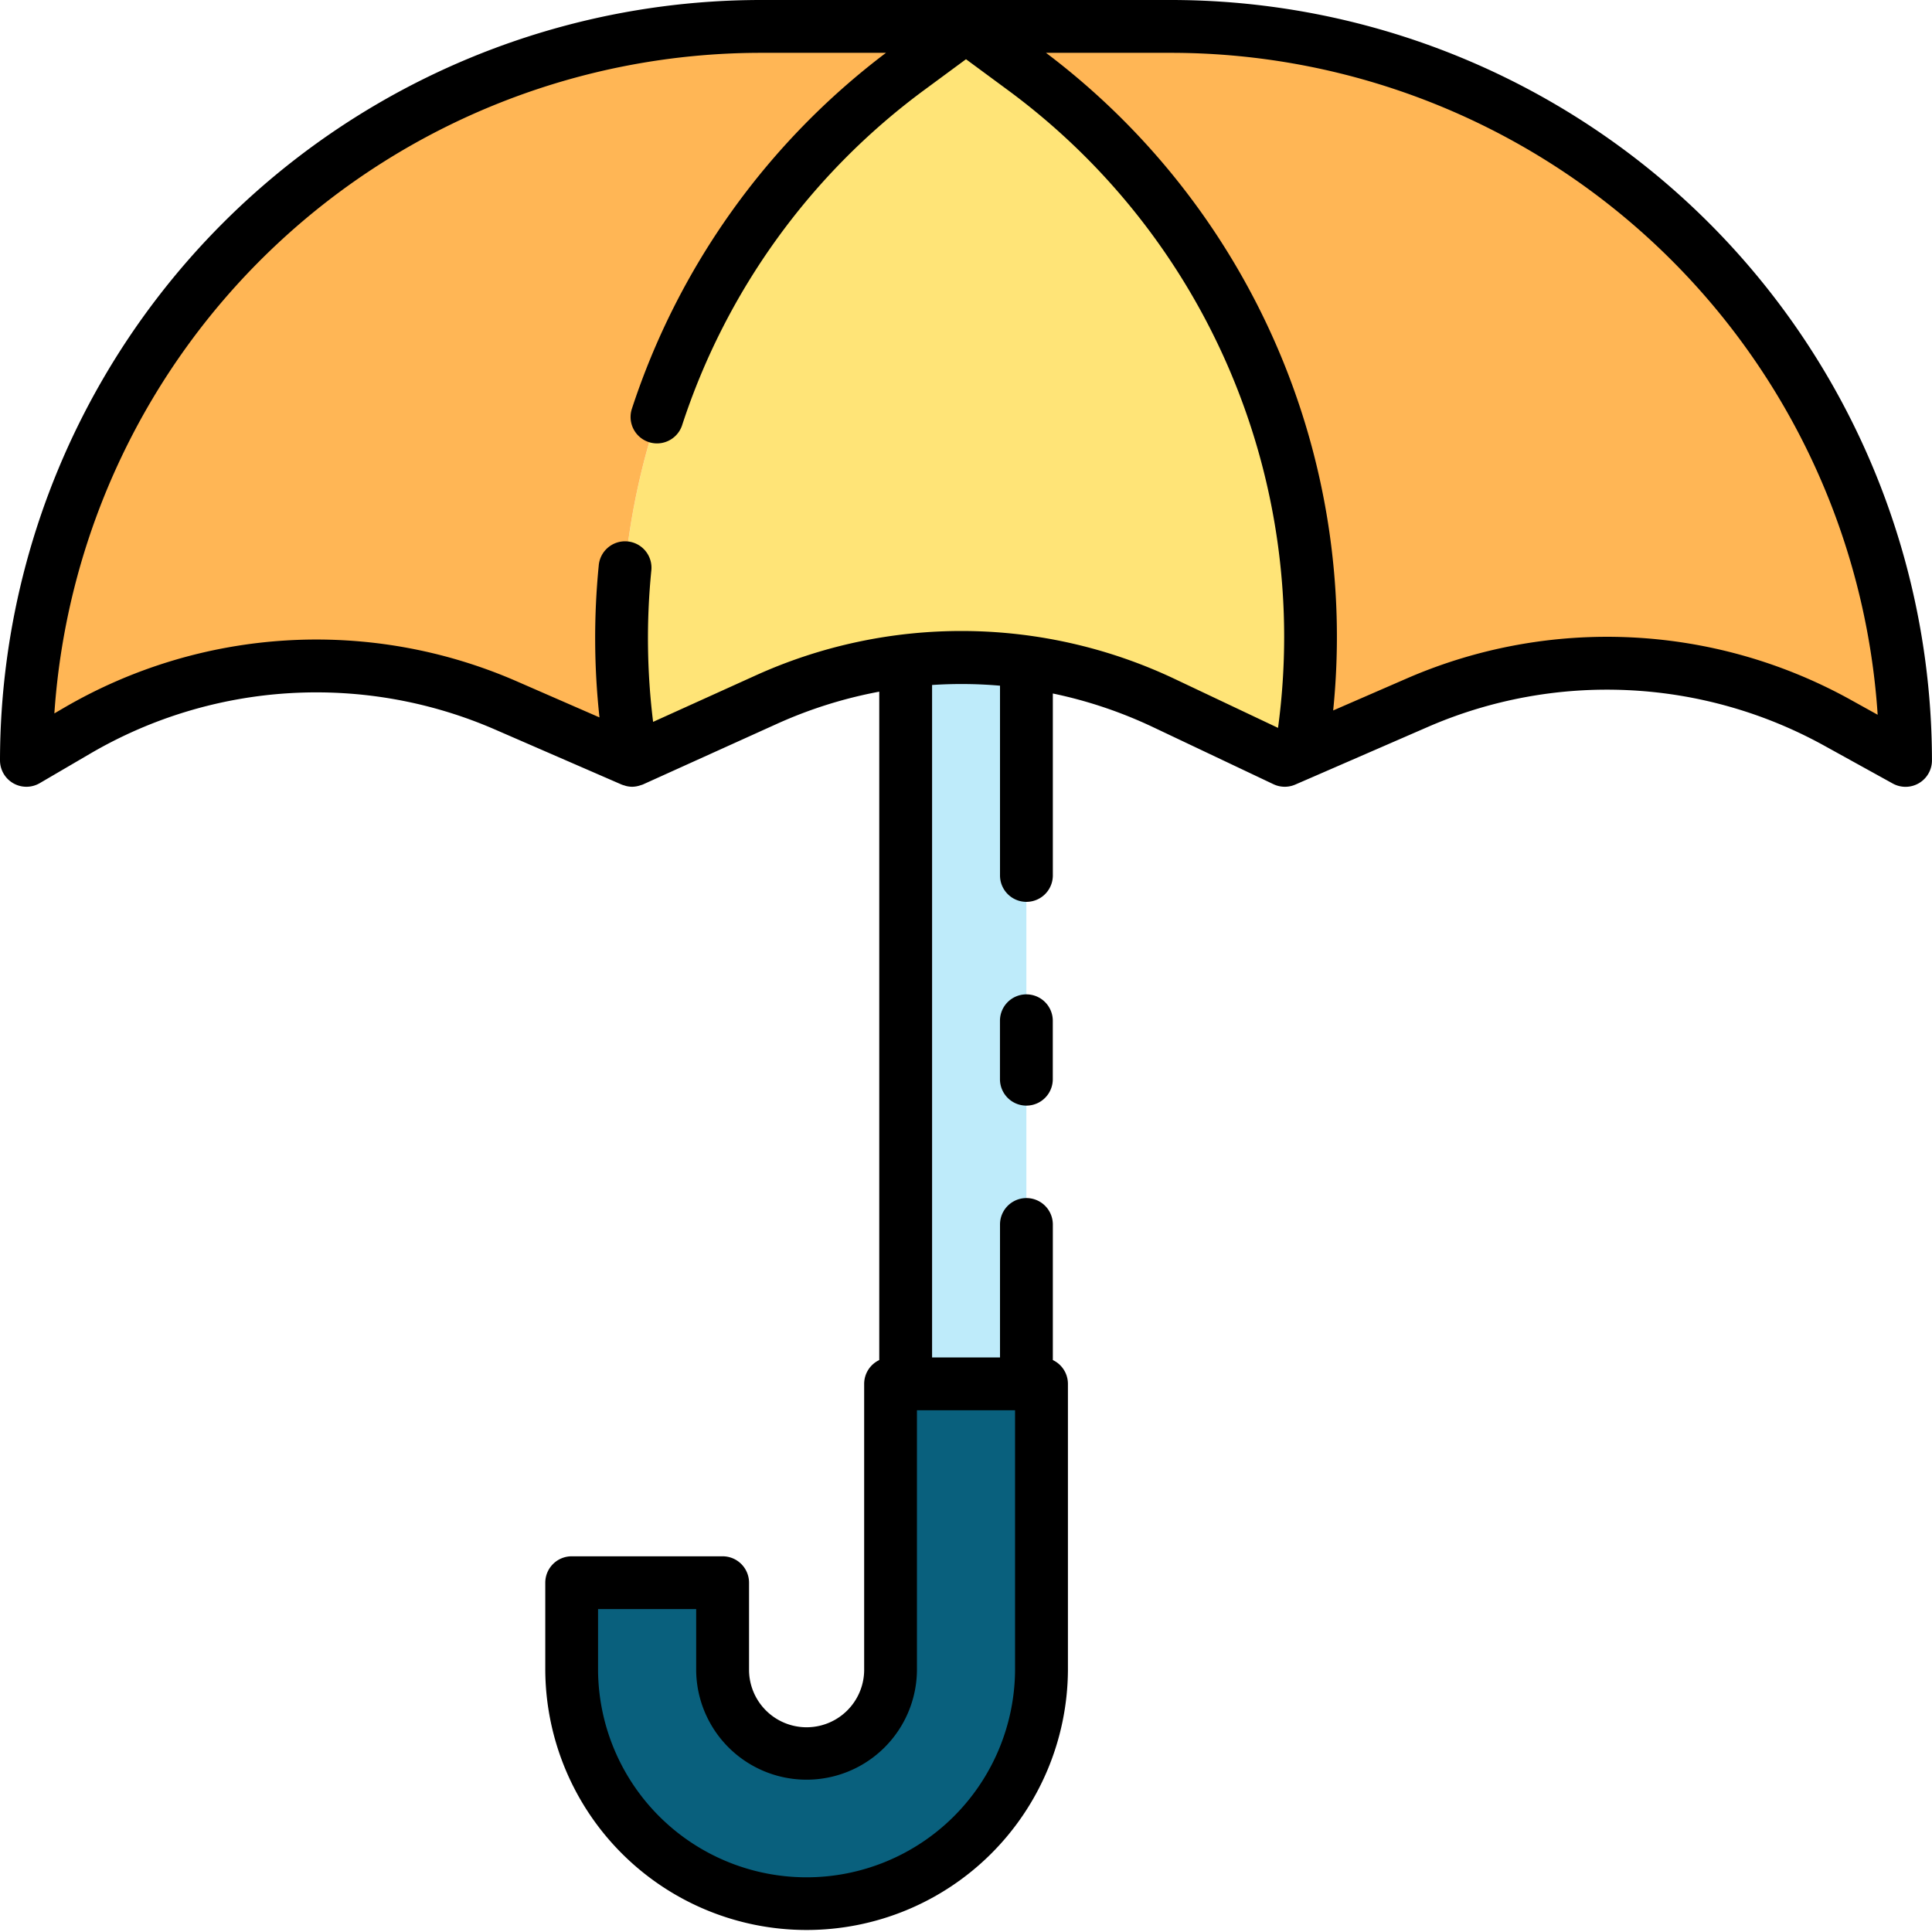
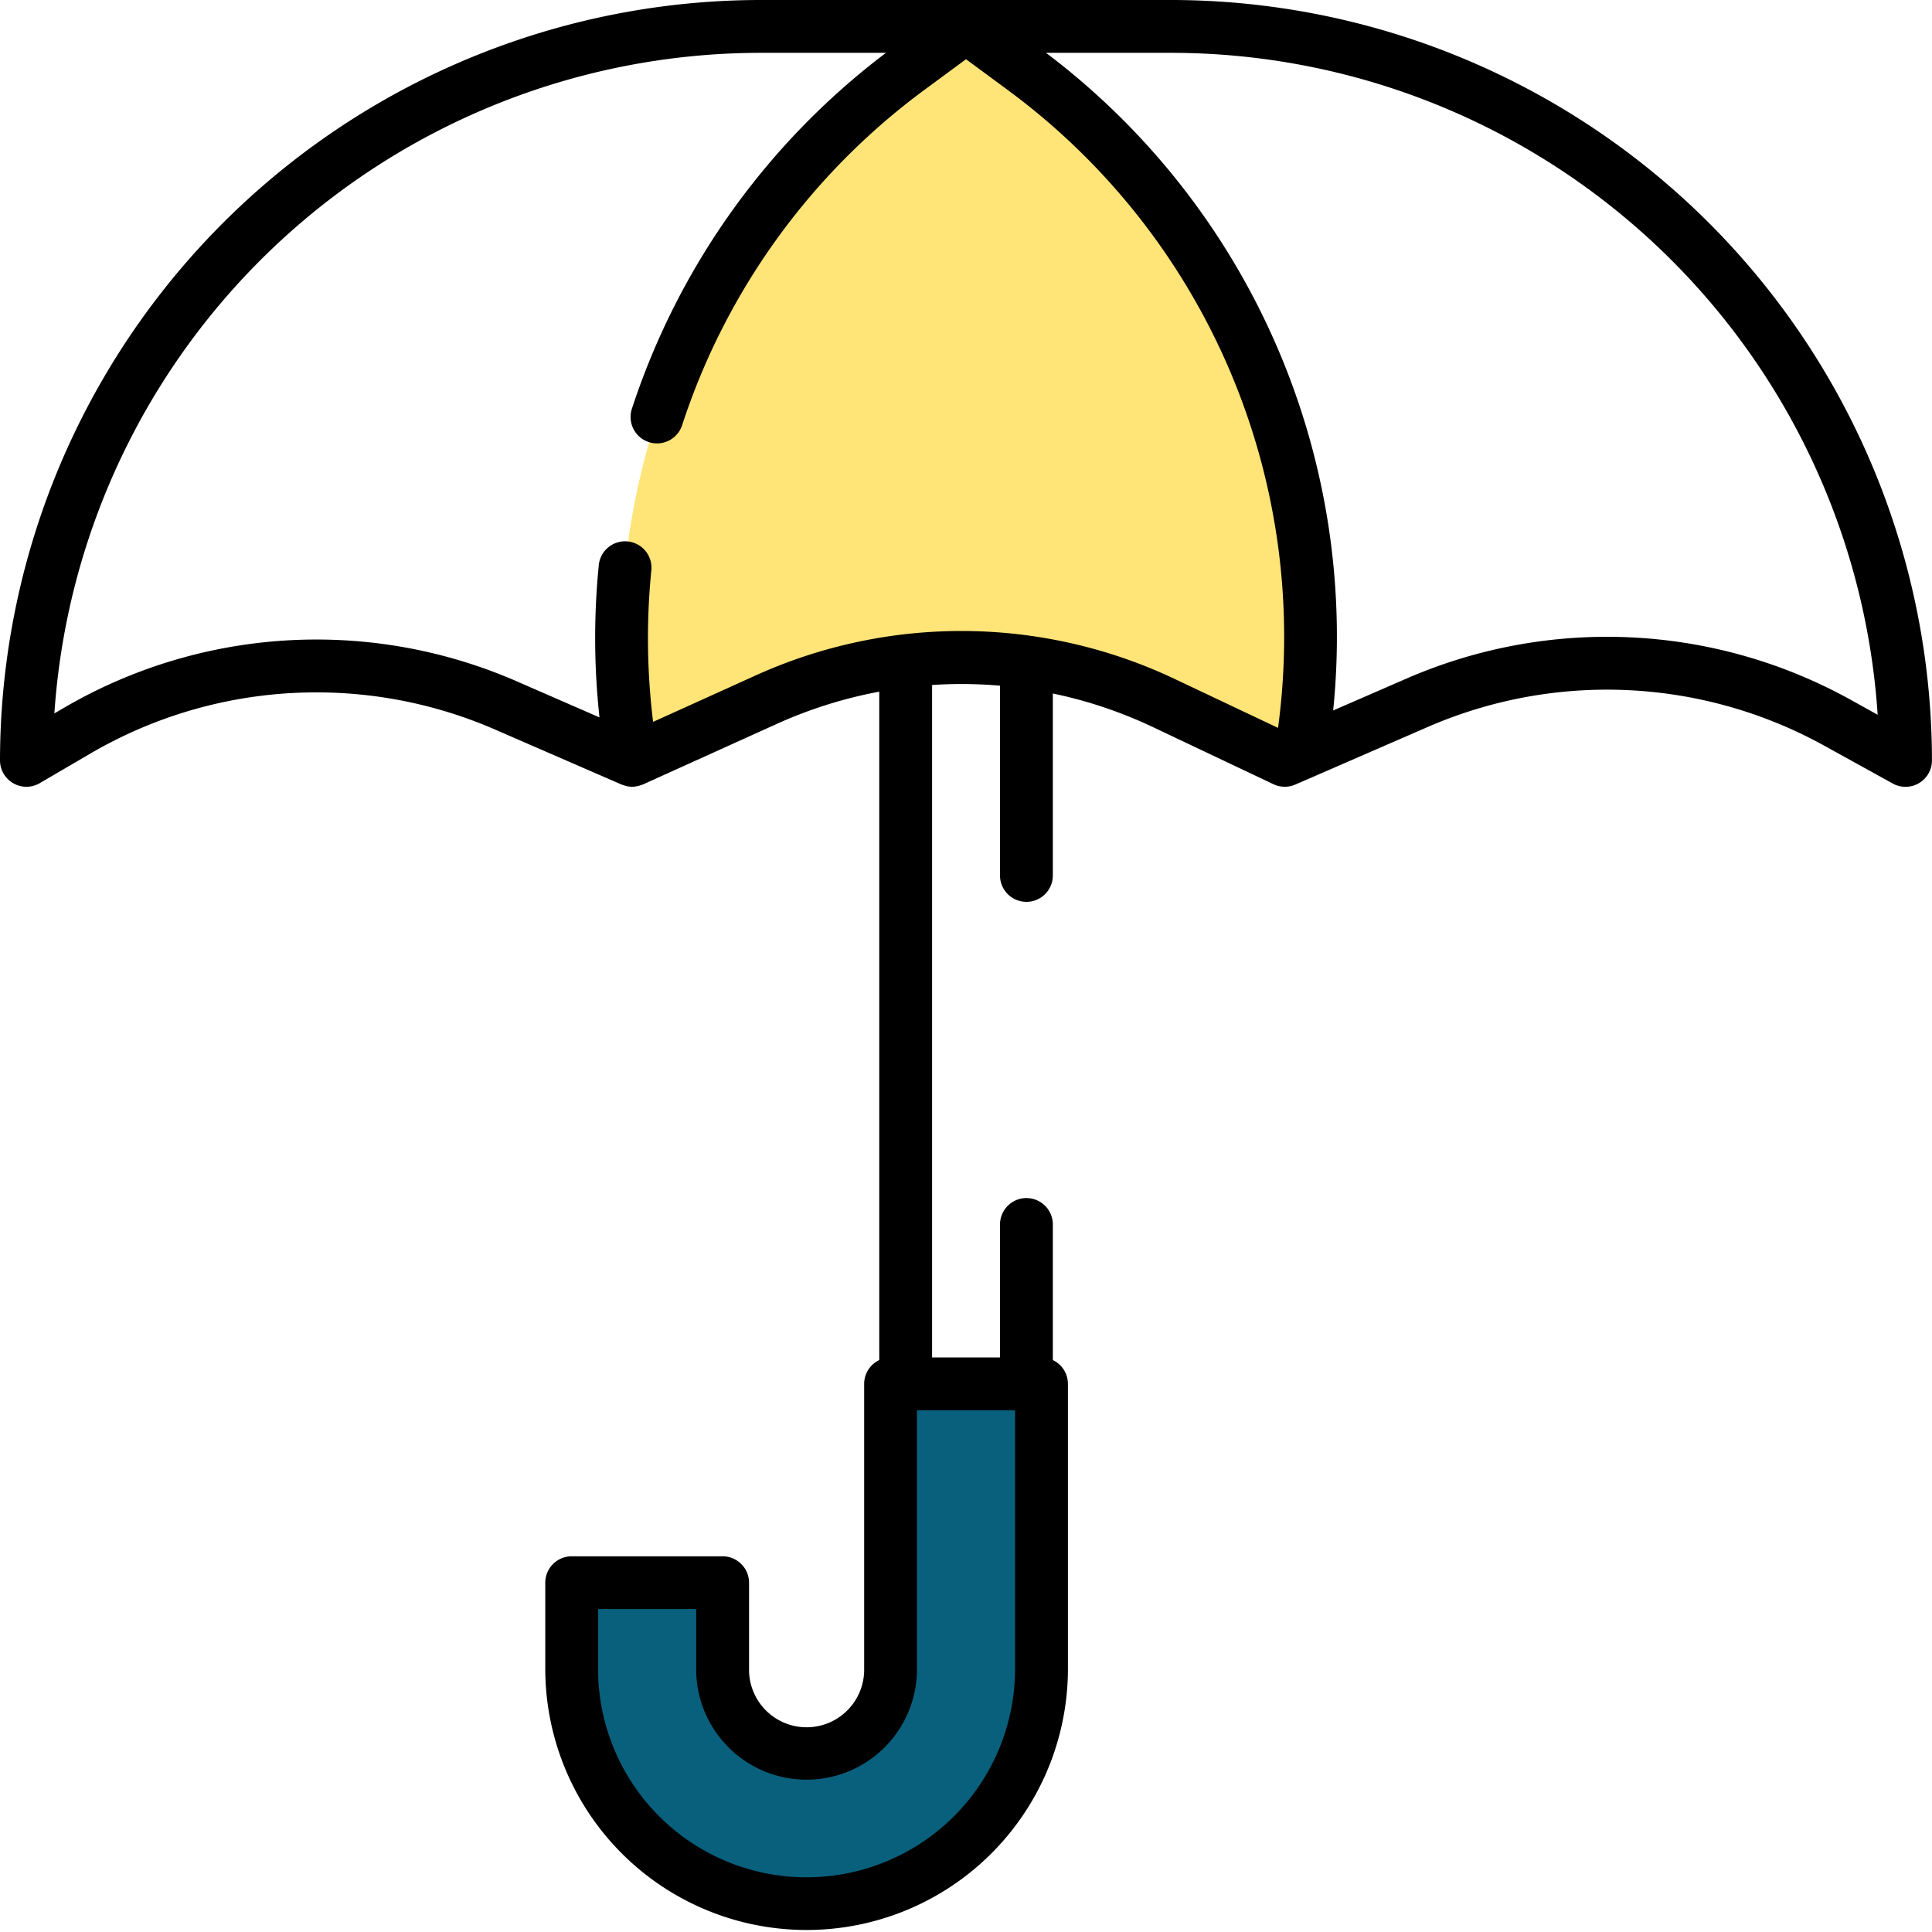
<svg xmlns="http://www.w3.org/2000/svg" width="1024" height="1024" viewBox="0 0 128 128">
  <g>
    <g>
      <path d="M67.751,4.515,64,1.747,60.249,4.515a46.946,46.946,0,0,0-18.367,45.86h0l8.9-4.025a31.335,31.335,0,0,1,26.338.233l8,3.792,1.074-.467A46.941,46.941,0,0,0,67.751,4.515Z" fill="#ffe477" />
-       <path d="M60.249,4.515,64,1.747H50.378A48.628,48.628,0,0,0,1.75,50.375h0L5.135,48.4a31.337,31.337,0,0,1,28.313-1.687l8.434,3.667h0A46.946,46.946,0,0,1,60.249,4.515Z" fill="#ffb655" />
-       <path d="M77.622,1.747H64l3.751,2.768a46.941,46.941,0,0,1,18.44,45.393l7.8-3.391a31.338,31.338,0,0,1,27.648,1.309l4.613,2.549h0A48.628,48.628,0,0,0,77.622,1.747Z" fill="#ffb655" />
      <path d="M53.436,126.243A15.58,15.58,0,0,1,37.873,110.68v-5.825h10v5.825a5.564,5.564,0,0,0,11.127,0v-19H69v19A15.58,15.58,0,0,1,53.436,126.243Z" fill="#09607d" />
-       <path d="M60,43.792V91.684h8V43.871A31.41,31.41,0,0,0,60,43.792Z" fill="#beebfa" />
    </g>
    <g>
      <path d="M77.622,0H50.378A50.436,50.436,0,0,0,0,50.375a1.75,1.75,0,0,0,2.633,1.511l3.386-1.98A29.684,29.684,0,0,1,32.75,48.313l8.434,3.666a1.415,1.415,0,0,0,.188.06c.041.013.079.029.12.038a1.732,1.732,0,0,0,.389.048h0a1.742,1.742,0,0,0,.446-.065c.04-.01.078-.025.118-.038s.107-.029.157-.052l8.9-4.026a29.637,29.637,0,0,1,6.751-2.119V90.108a1.745,1.745,0,0,0-1,1.576v19a3.814,3.814,0,0,1-7.627,0v-5.825a1.75,1.75,0,0,0-1.75-1.75h-10a1.75,1.75,0,0,0-1.75,1.75v5.825a17.314,17.314,0,0,0,34.627,0v-19a1.745,1.745,0,0,0-1-1.576V81.125a1.75,1.75,0,0,0-3.5,0v8.809h-4.5V45.382a29.521,29.521,0,0,1,4.5.047V58a1.75,1.75,0,0,0,3.5,0V45.946a29.6,29.6,0,0,1,6.616,2.218l8,3.792a1.746,1.746,0,0,0,1.446.024l1.075-.466,0,0,7.794-3.39a29.772,29.772,0,0,1,26.1,1.236l4.613,2.549a1.75,1.75,0,0,0,2.6-1.532A50.436,50.436,0,0,0,77.622,0ZM67.25,93.434V110.68a13.814,13.814,0,0,1-27.627,0v-4.075h6.5v4.075a7.314,7.314,0,0,0,14.627,0V93.434ZM77.865,45a33.023,33.023,0,0,0-27.809-.247L43.27,47.826a45.224,45.224,0,0,1-.121-10,1.75,1.75,0,1,0-3.482-.345,48.633,48.633,0,0,0,.05,10.049L34.146,45.1A33.191,33.191,0,0,0,4.253,46.885l-.651.38A46.938,46.938,0,0,1,50.378,3.5H58.7A48.425,48.425,0,0,0,41.852,27.12a1.751,1.751,0,0,0,3.327,1.09A44.937,44.937,0,0,1,61.288,5.924l2.712-2,2.712,2a44.992,44.992,0,0,1,17.961,42.3Zm44.618,1.292a33.289,33.289,0,0,0-29.192-1.381l-4.965,2.159A48.451,48.451,0,0,0,69.3,3.5h8.323A46.94,46.94,0,0,1,124.4,47.355Z" />
-       <path d="M68,65.879a1.749,1.749,0,0,0-1.75,1.75V71.5a1.75,1.75,0,0,0,3.5,0V67.629A1.749,1.749,0,0,0,68,65.879Z" />
    </g>
  </g>
</svg>